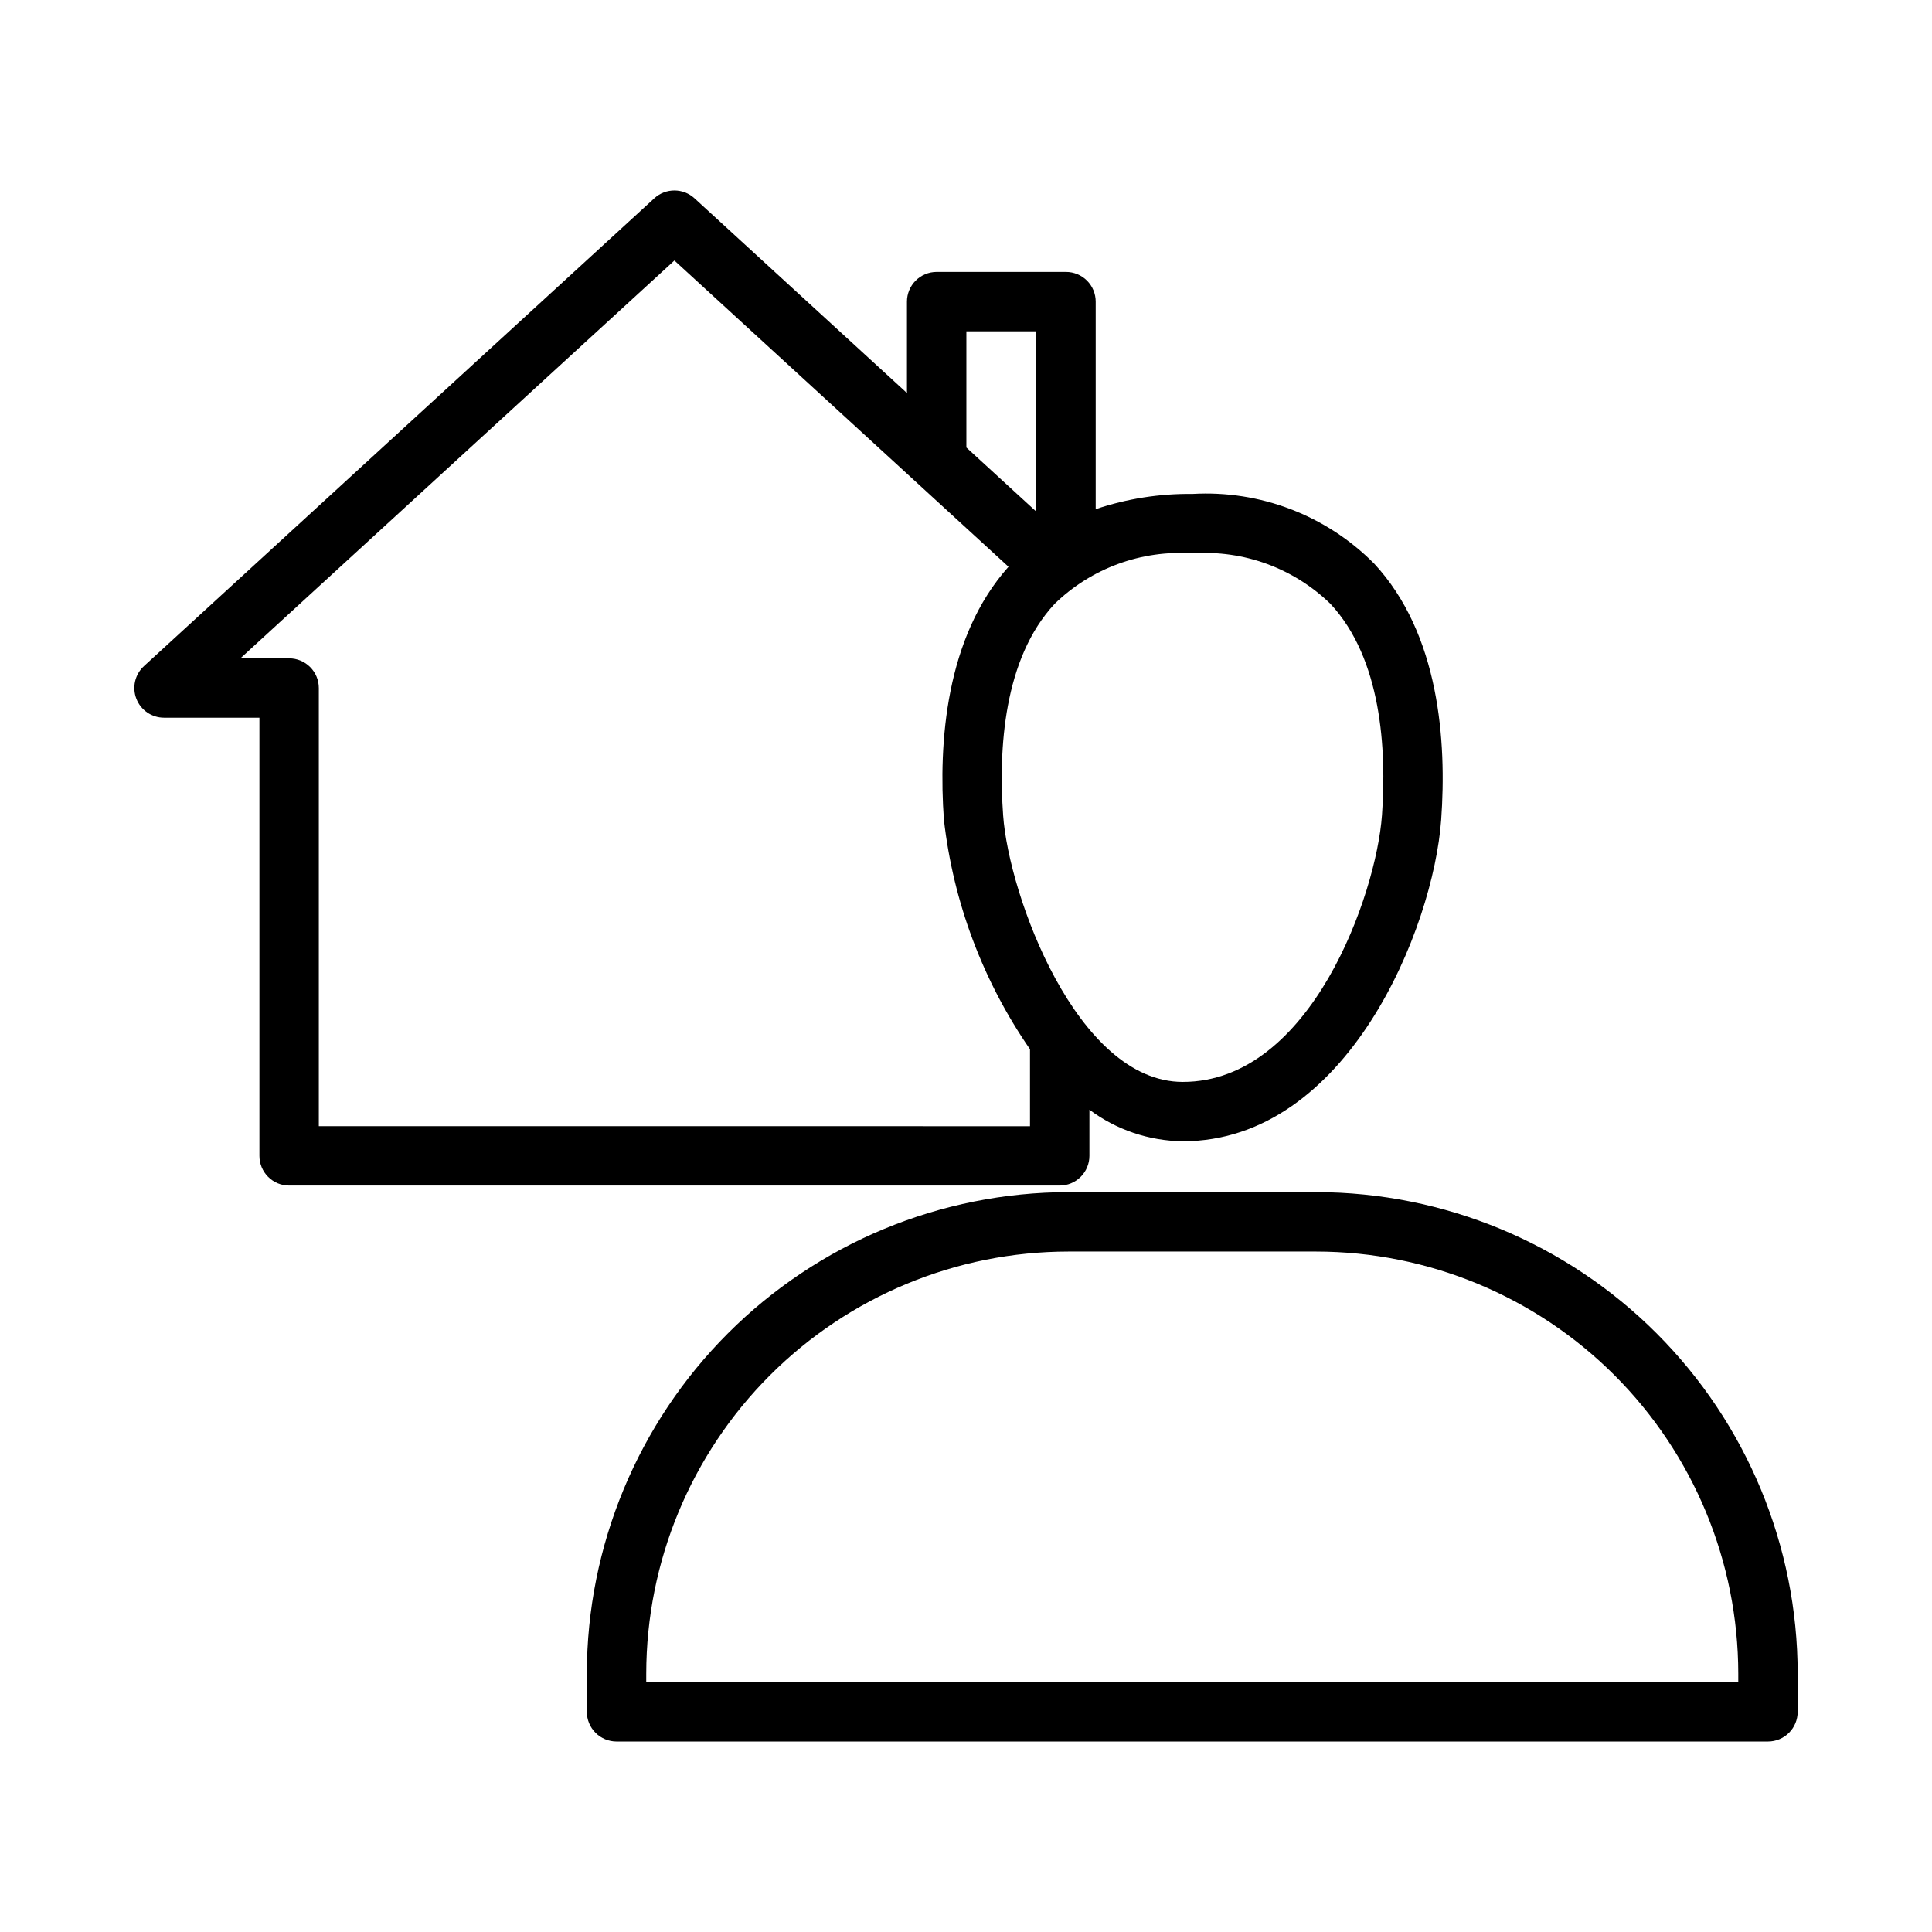
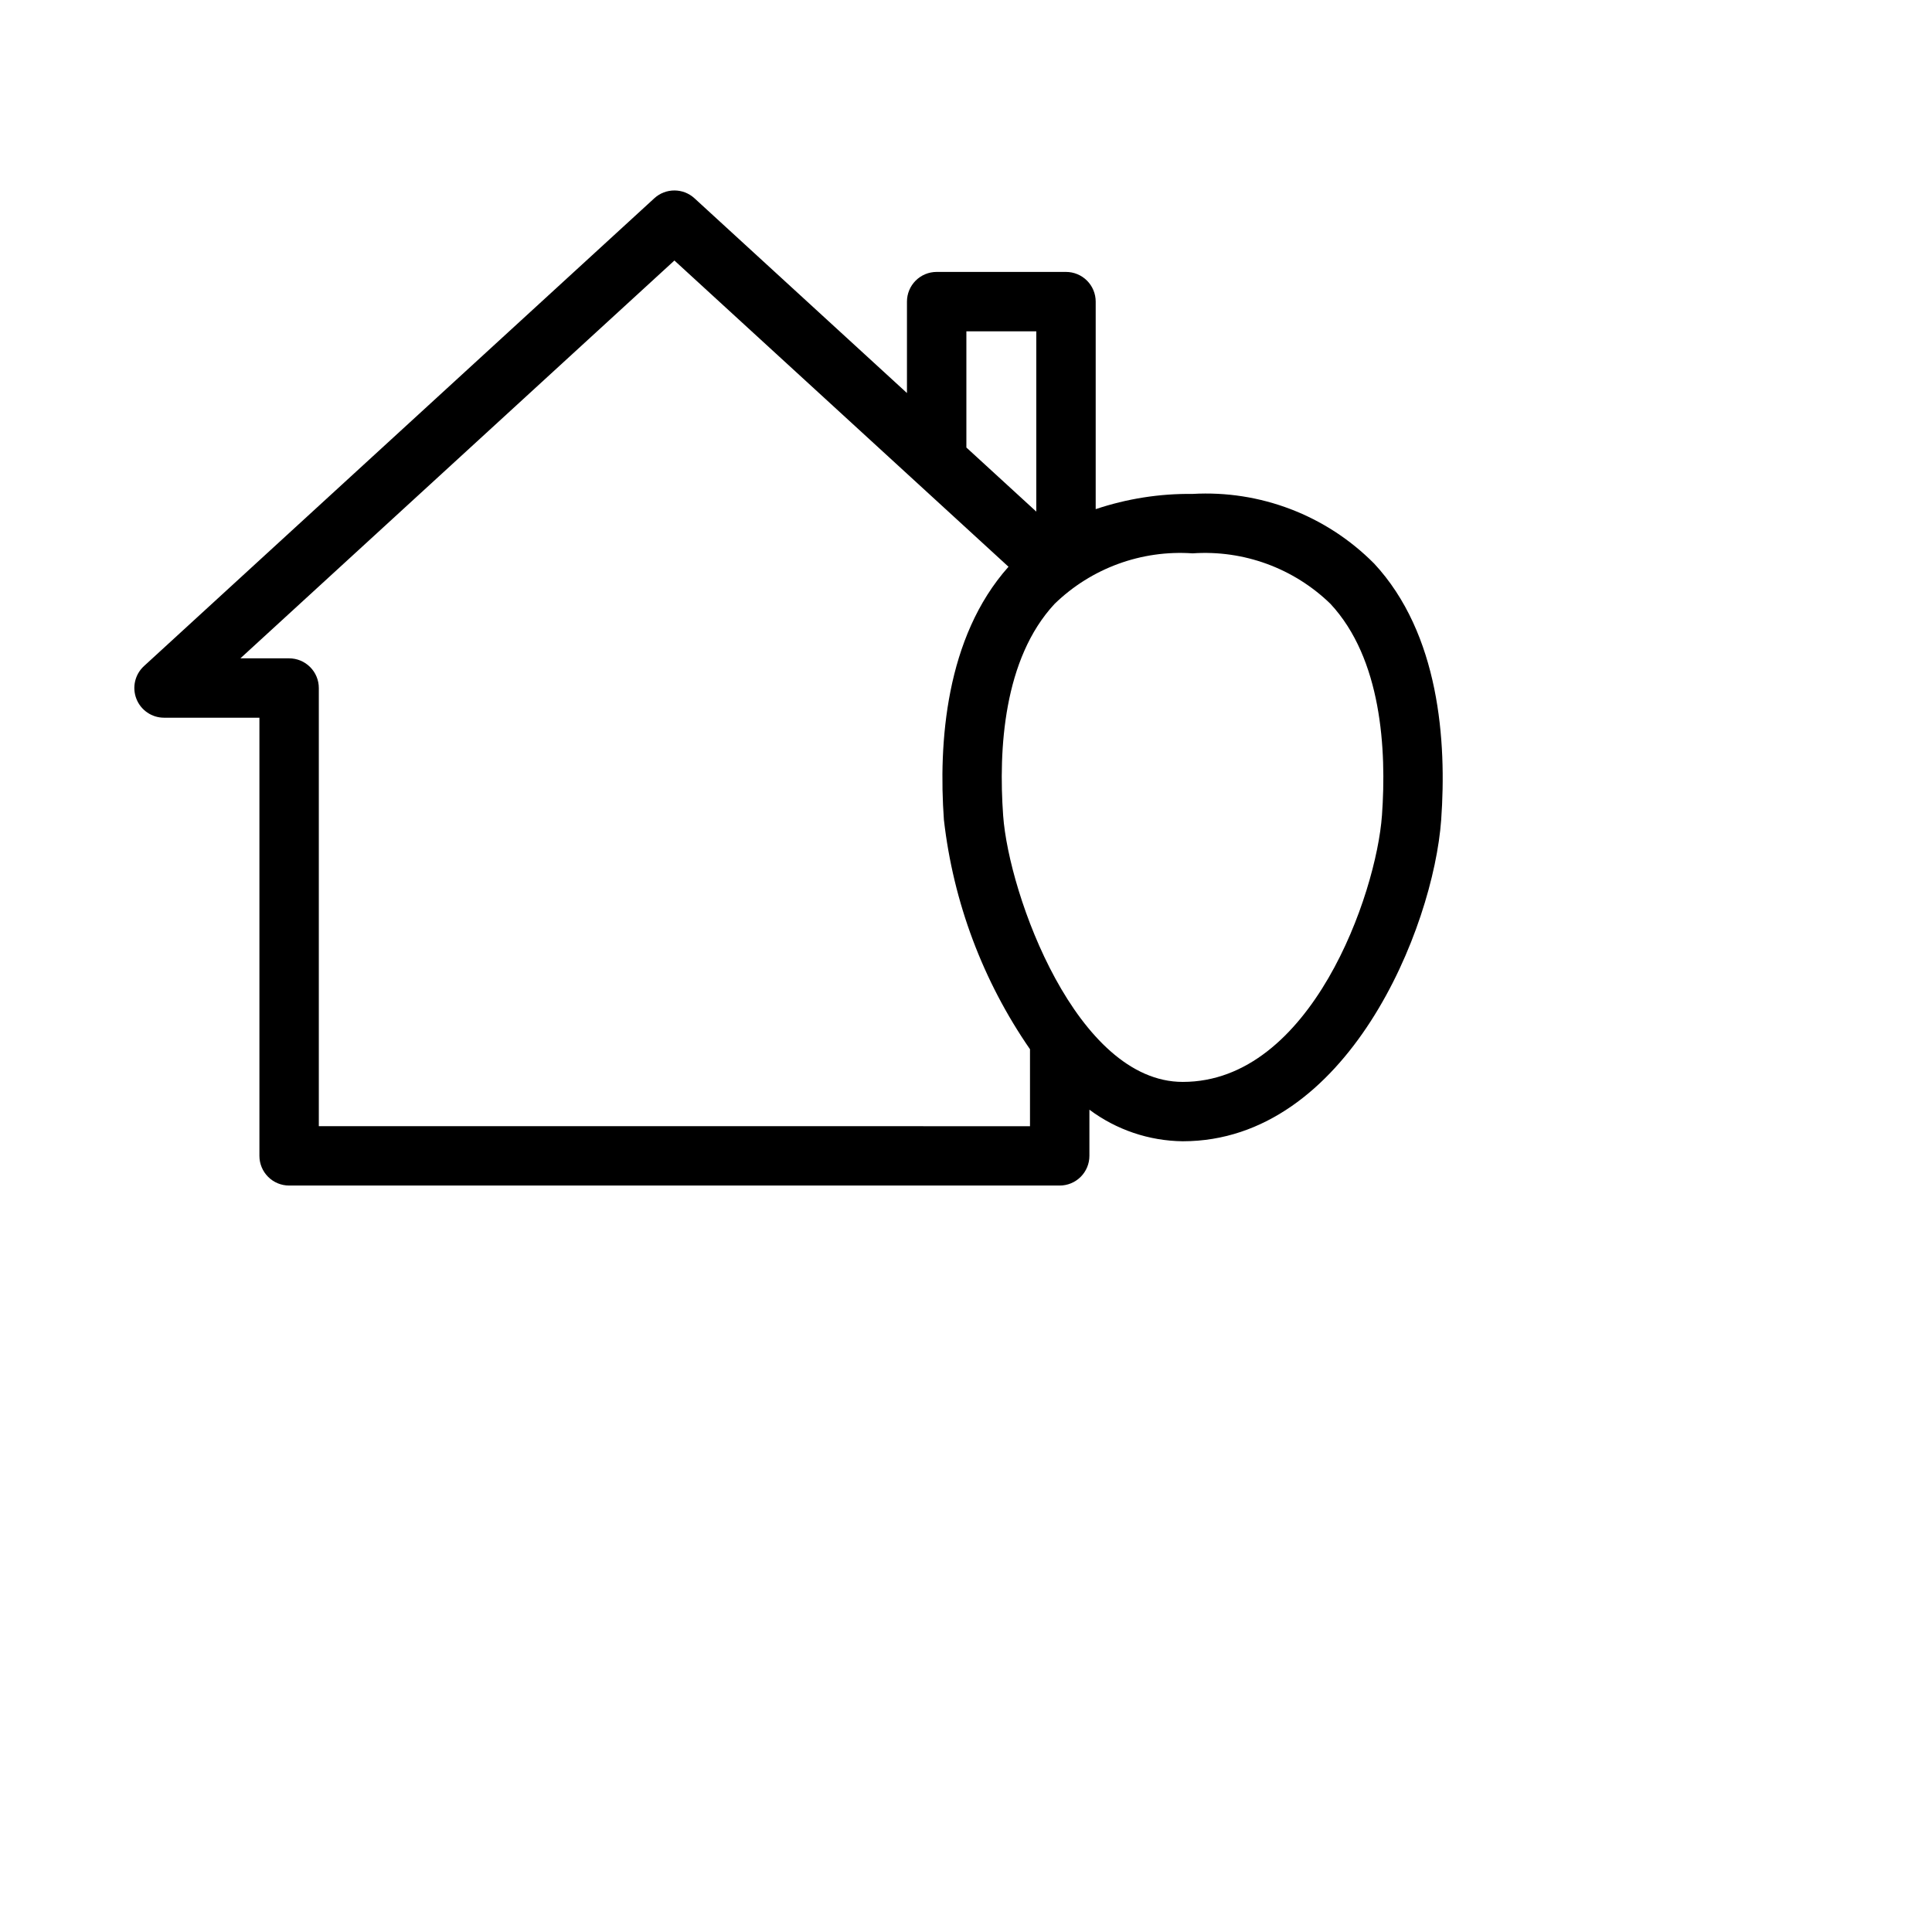
<svg xmlns="http://www.w3.org/2000/svg" fill="#000000" width="800px" height="800px" version="1.1" viewBox="144 144 512 512">
  <g>
    <path d="m508.1 293.29c-12.652-12.727-30.148-19.422-48.062-18.395-8.723-0.105-17.398 1.262-25.668 4.035v-54.996c0-2.086-0.828-4.09-2.305-5.566-1.477-1.477-3.481-2.305-5.57-2.305h-34.27c-2.09 0-4.09 0.828-5.566 2.305-1.477 1.477-2.305 3.481-2.305 5.566v24.227l-56.312-51.617c-3.008-2.758-7.629-2.758-10.641 0l-135.25 123.98c-2.391 2.195-3.191 5.633-2.012 8.656 1.176 3.027 4.086 5.019 7.332 5.019h25.277v116.11c0 2.09 0.828 4.09 2.305 5.566 1.477 1.477 3.481 2.309 5.566 2.305h204.21c2.09 0.004 4.09-0.828 5.566-2.305 1.477-1.477 2.309-3.477 2.309-5.566v-12.23c7.144 5.336 15.801 8.266 24.723 8.367h0.031c43.551-0.008 66.422-56.43 68.473-85.219 1.473-20.676-0.418-49.246-17.828-67.945zm-108-61.48h18.527v47.77l-18.527-16.984zm-171.61 210.64v-116.11c0.004-2.086-0.828-4.09-2.305-5.566-1.477-1.477-3.477-2.305-5.566-2.305h-12.914l115.02-105.43 88.539 81.156c-16.688 18.699-18.574 46.68-17.121 67.047v0.004c2.484 21.84 10.32 42.73 22.816 60.816v20.395zm281.74-82.332c-1.484 20.781-18.773 70.602-52.773 70.598h-0.02c-28.066 0-46.078-49.484-47.594-70.598-1.254-17.559 0.102-41.543 13.645-56.094 9.73-9.453 23.02-14.316 36.555-13.379 13.527-0.938 26.812 3.93 36.539 13.379 13.551 14.551 14.906 38.535 13.652 56.094z" />
-     <path d="m612.53 605.52h-305.14c-2.086 0-4.09-0.828-5.566-2.305-1.477-1.477-2.305-3.477-2.305-5.566v-10.148c0.035-33.82 13.488-66.25 37.406-90.168 23.918-23.914 56.344-37.367 90.168-37.406h65.734c33.824 0.039 66.25 13.492 90.168 37.406 23.918 23.918 37.371 56.348 37.406 90.168v10.148c0 2.09-0.828 4.09-2.305 5.566-1.477 1.477-3.477 2.305-5.566 2.305zm-297.27-15.742h289.4v-2.277c-0.035-29.648-11.828-58.074-32.793-79.039-20.965-20.965-49.391-32.758-79.039-32.789h-65.734c-29.648 0.031-58.074 11.824-79.039 32.789-20.965 20.965-32.758 49.391-32.793 79.039z" />
  </g>
</svg>